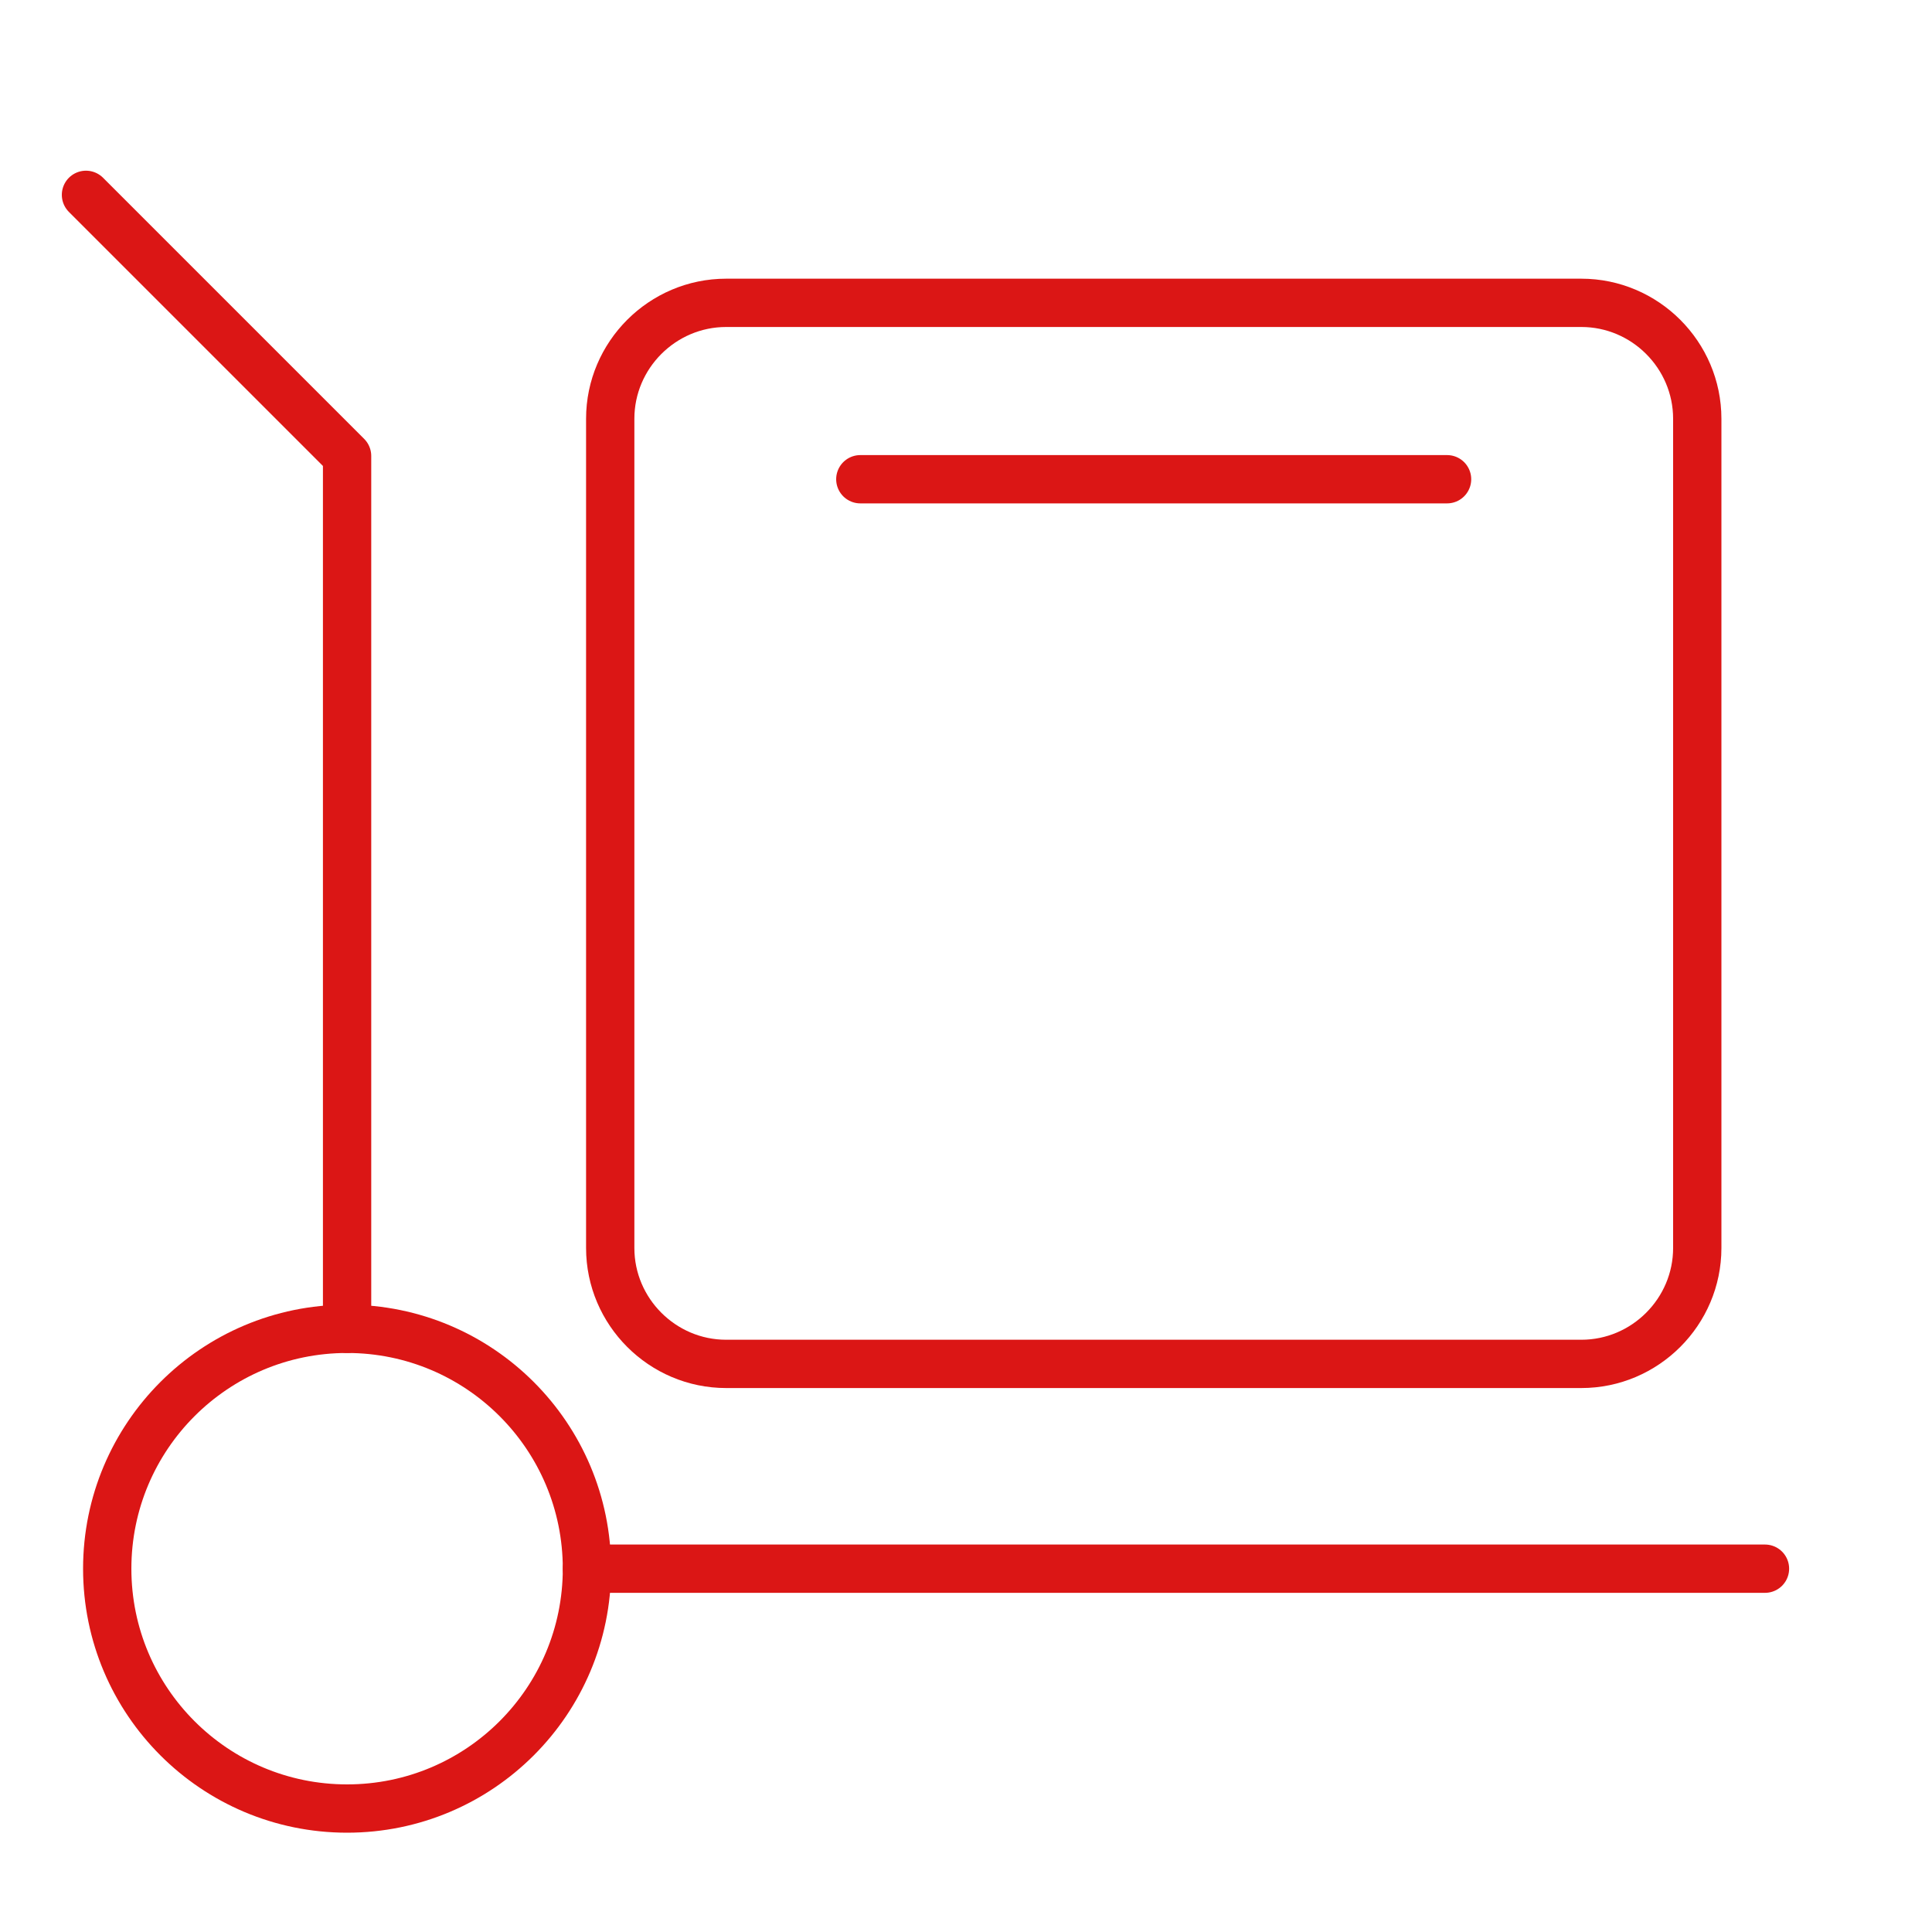
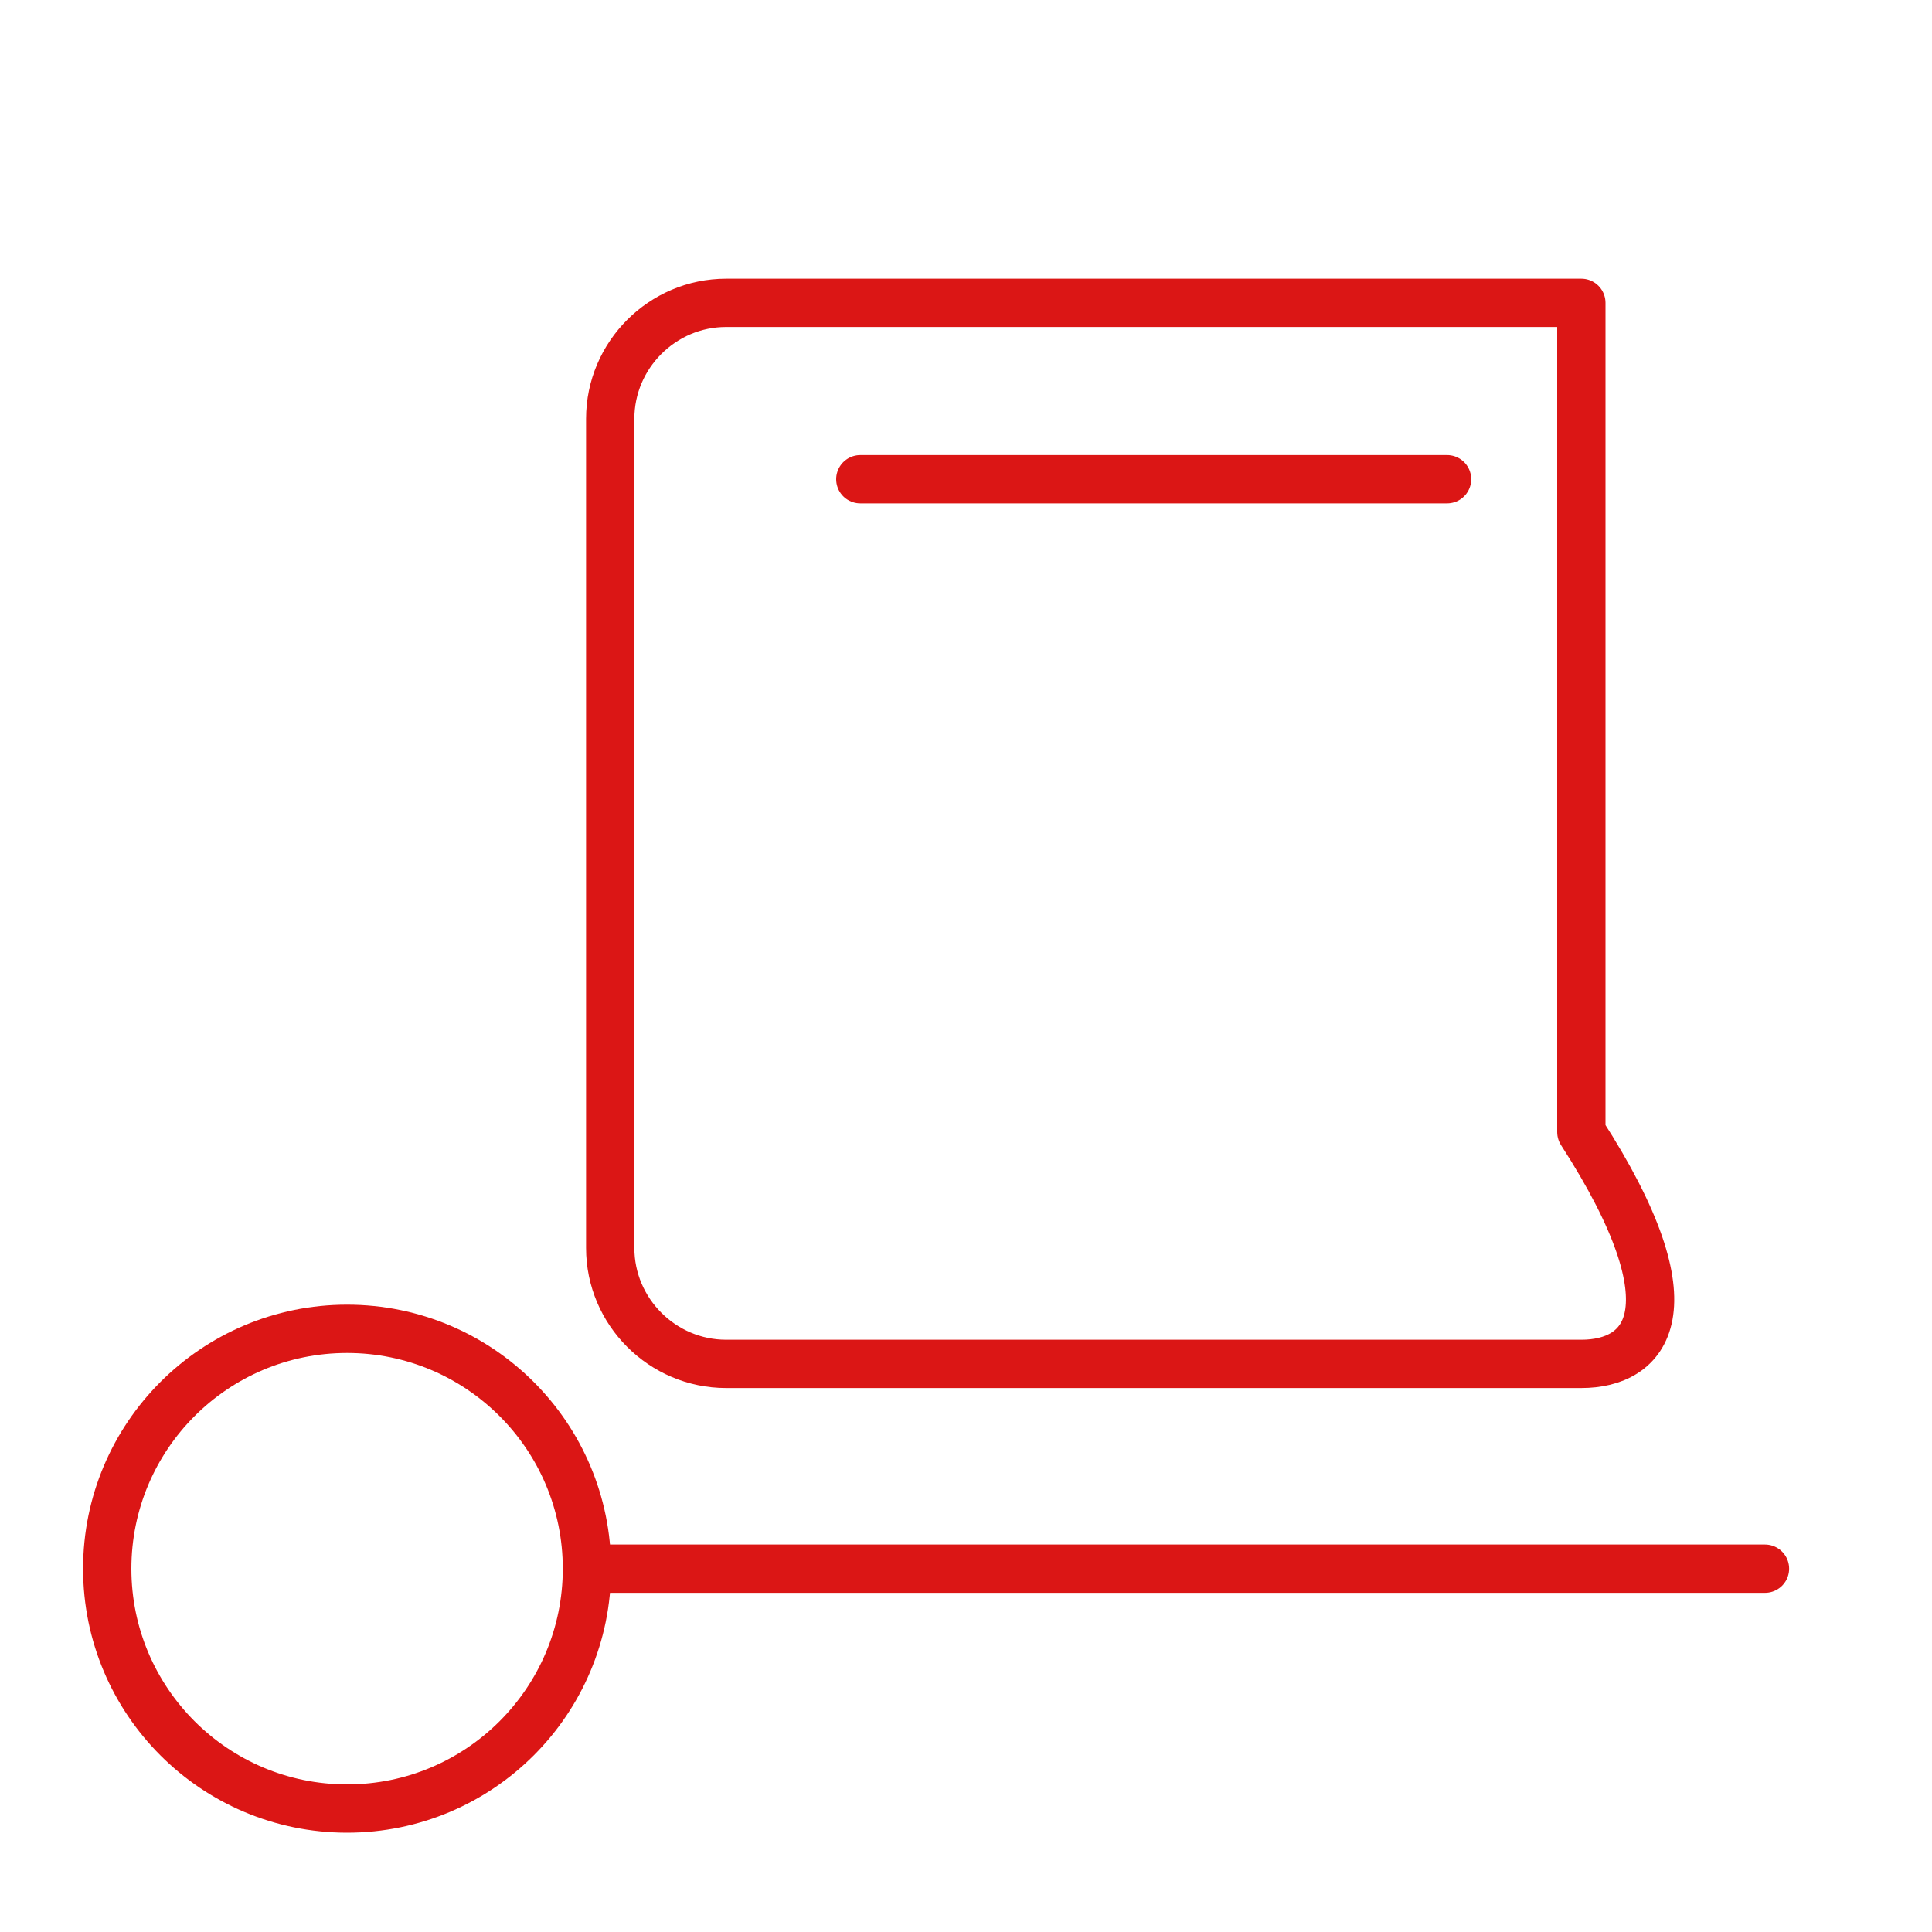
<svg xmlns="http://www.w3.org/2000/svg" version="1.1" id="图层_1" x="0px" y="0px" viewBox="0 0 200 200" style="enable-background:new 0 0 200 200;" xml:space="preserve">
  <style type="text/css">
	.st0{fill:#DB1615;}
	.st1{fill:none;stroke:#DB1615;stroke-width:5;stroke-linecap:round;stroke-miterlimit:10;}
	.st2{fill:none;stroke:#DB1615;stroke-width:3;stroke-linecap:round;stroke-miterlimit:10;}
	.st3{fill:none;stroke:#DB1615;stroke-width:3;stroke-linecap:round;stroke-linejoin:round;stroke-miterlimit:10;}
	.st4{fill:none;stroke:#DB1615;stroke-width:5;stroke-linecap:round;stroke-linejoin:round;stroke-miterlimit:10;}
	.st5{fill:none;stroke:#DB1615;stroke-width:4;stroke-linecap:round;stroke-linejoin:round;stroke-miterlimit:10;}
	.st6{fill:none;stroke:#DB1615;stroke-width:4;stroke-linecap:round;stroke-linejoin:round;}
	.st7{fill:none;stroke:#DB1615;stroke-width:5;stroke-linecap:round;stroke-linejoin:round;}
	.st8{fill:none;stroke:#DB1615;stroke-width:5;stroke-miterlimit:10;}
</style>
  <circle class="st4" cx="35.93" cy="162.39" r="24.83" />
-   <polyline class="st4" points="8.9,20.17 35.93,47.2 35.93,137.56 " />
  <line class="st4" x1="60.76" y1="162.39" x2="182.71" y2="162.39" />
-   <path class="st4" d="M163.7,141.19H75.17c-6.6,0-12-5.4-12-12V43.35c0-6.6,5.4-12,12-12h88.53c6.6,0,12,5.4,12,12v85.84  C175.7,135.79,170.3,141.19,163.7,141.19z" />
+   <path class="st4" d="M163.7,141.19H75.17c-6.6,0-12-5.4-12-12V43.35c0-6.6,5.4-12,12-12h88.53v85.84  C175.7,135.79,170.3,141.19,163.7,141.19z" />
  <line class="st4" x1="89.06" y1="49.61" x2="149.8" y2="49.61" />
</svg>